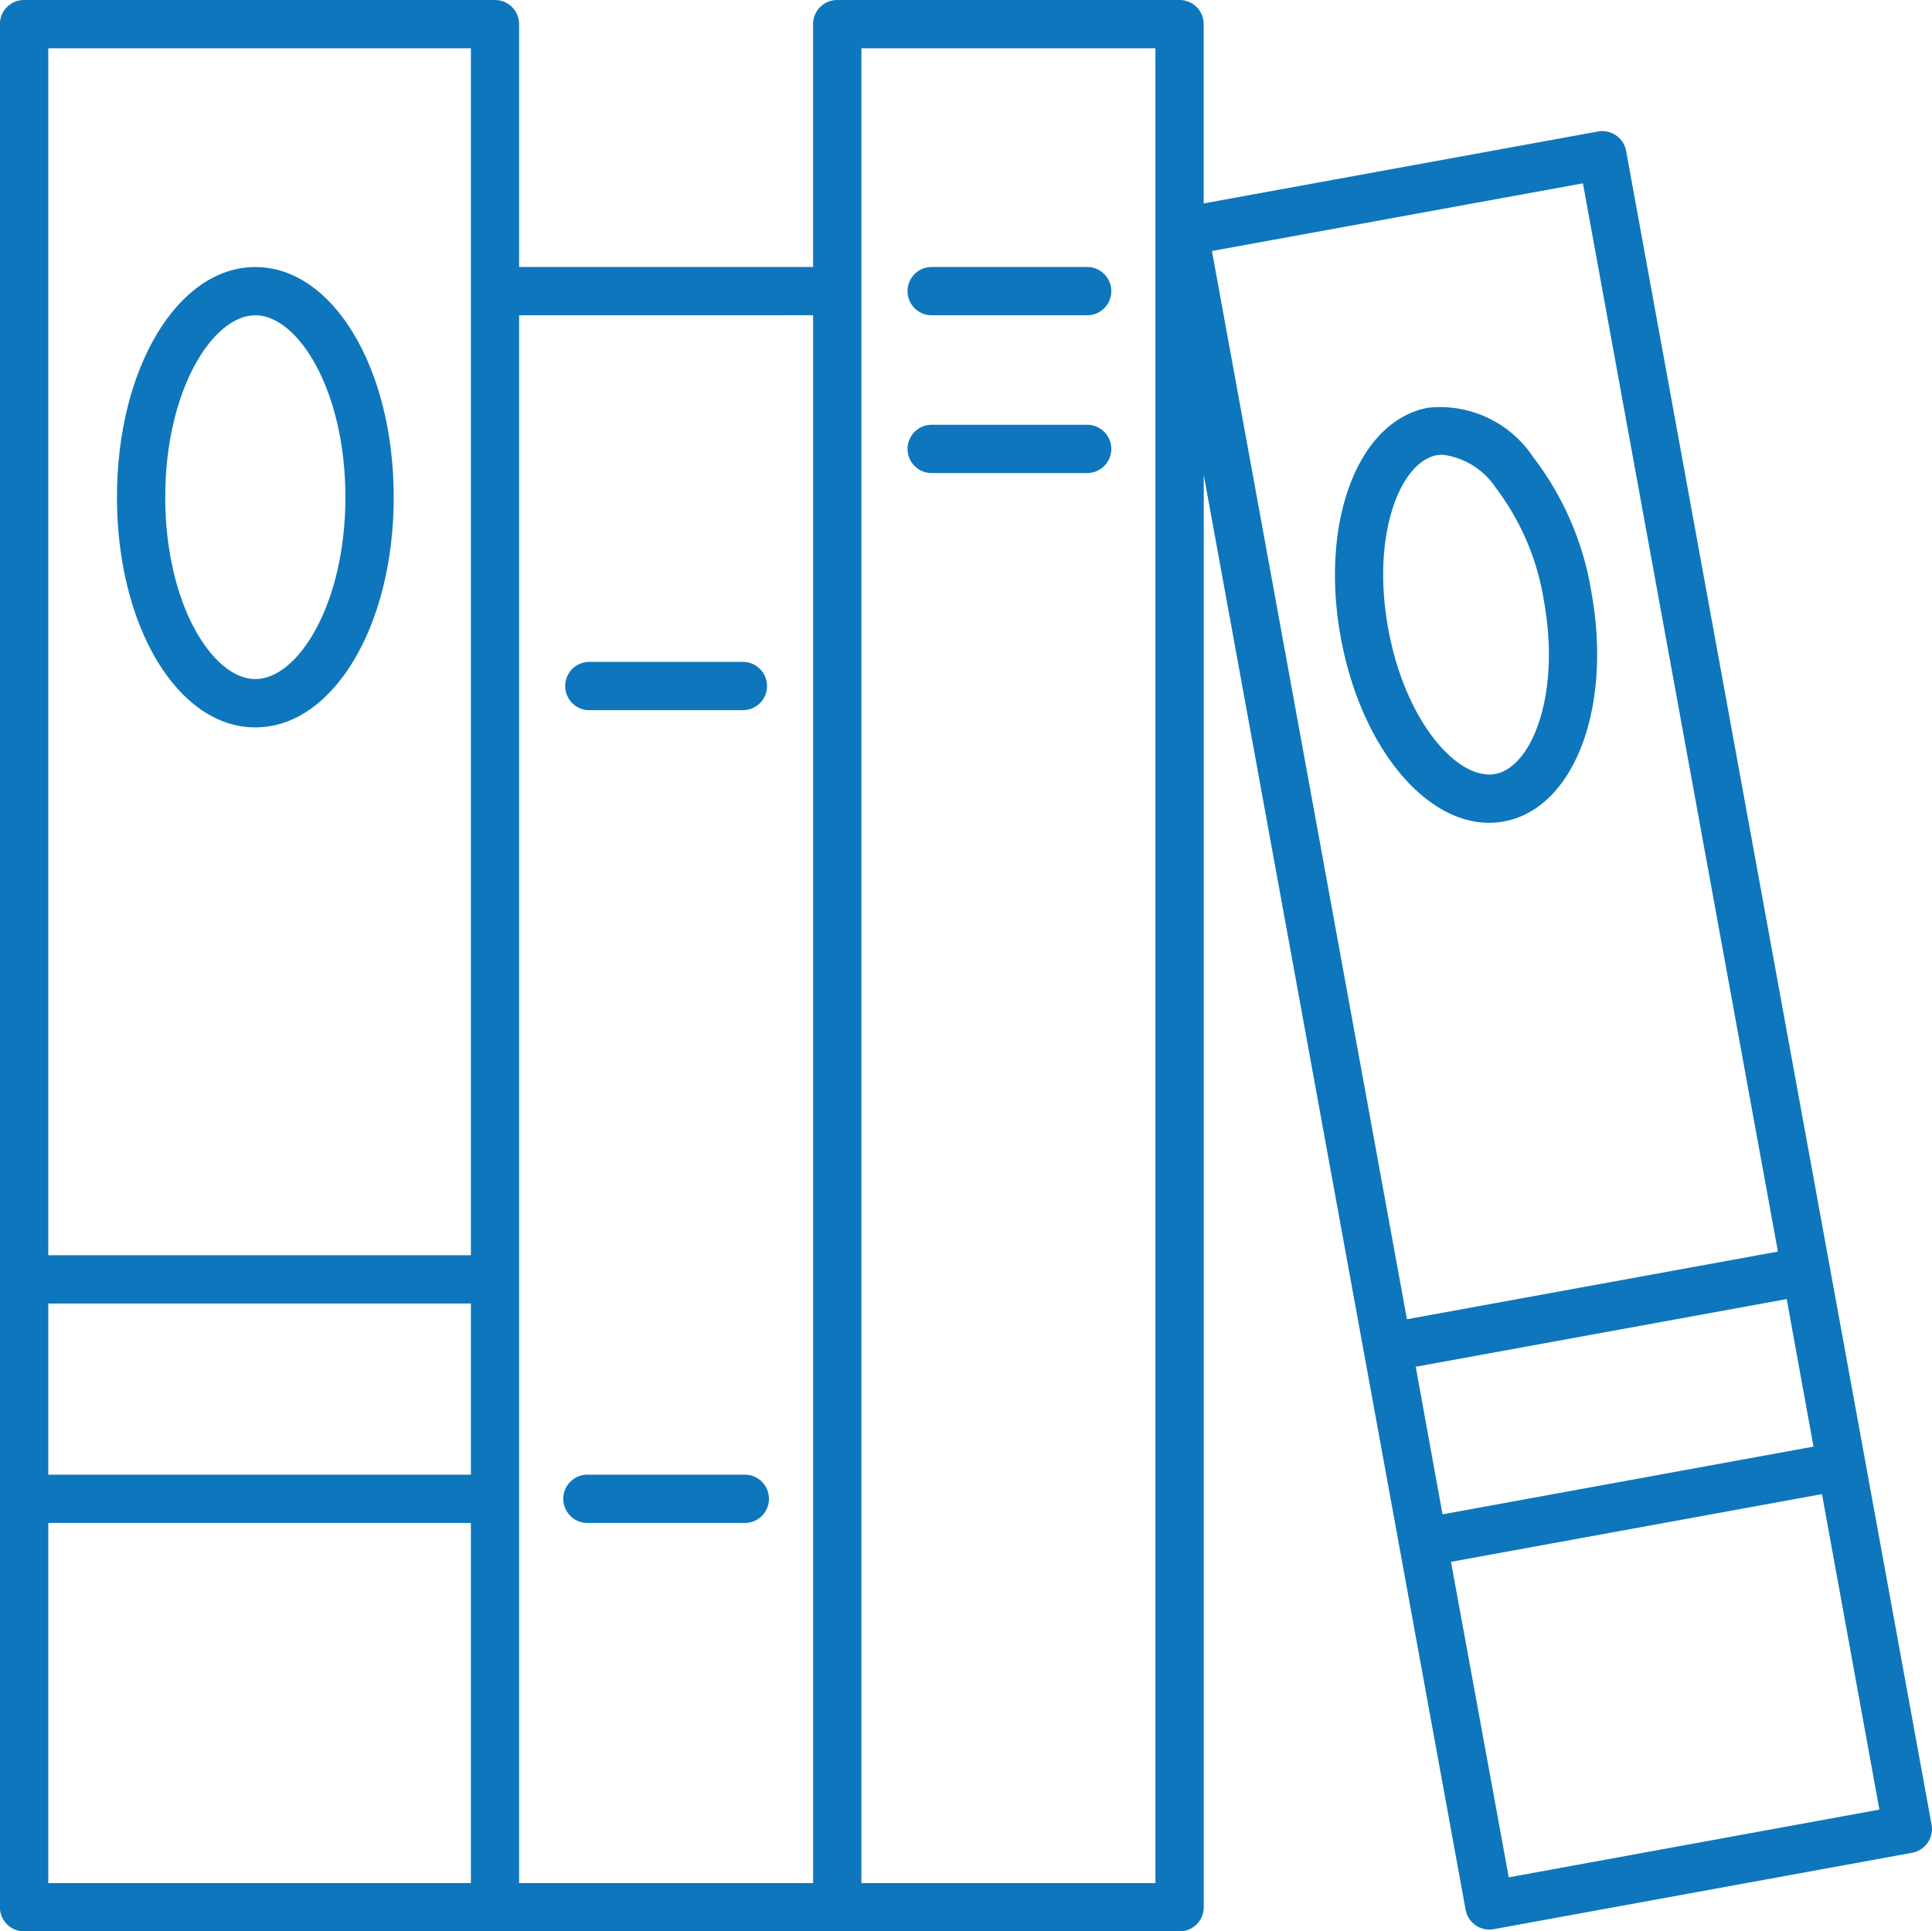
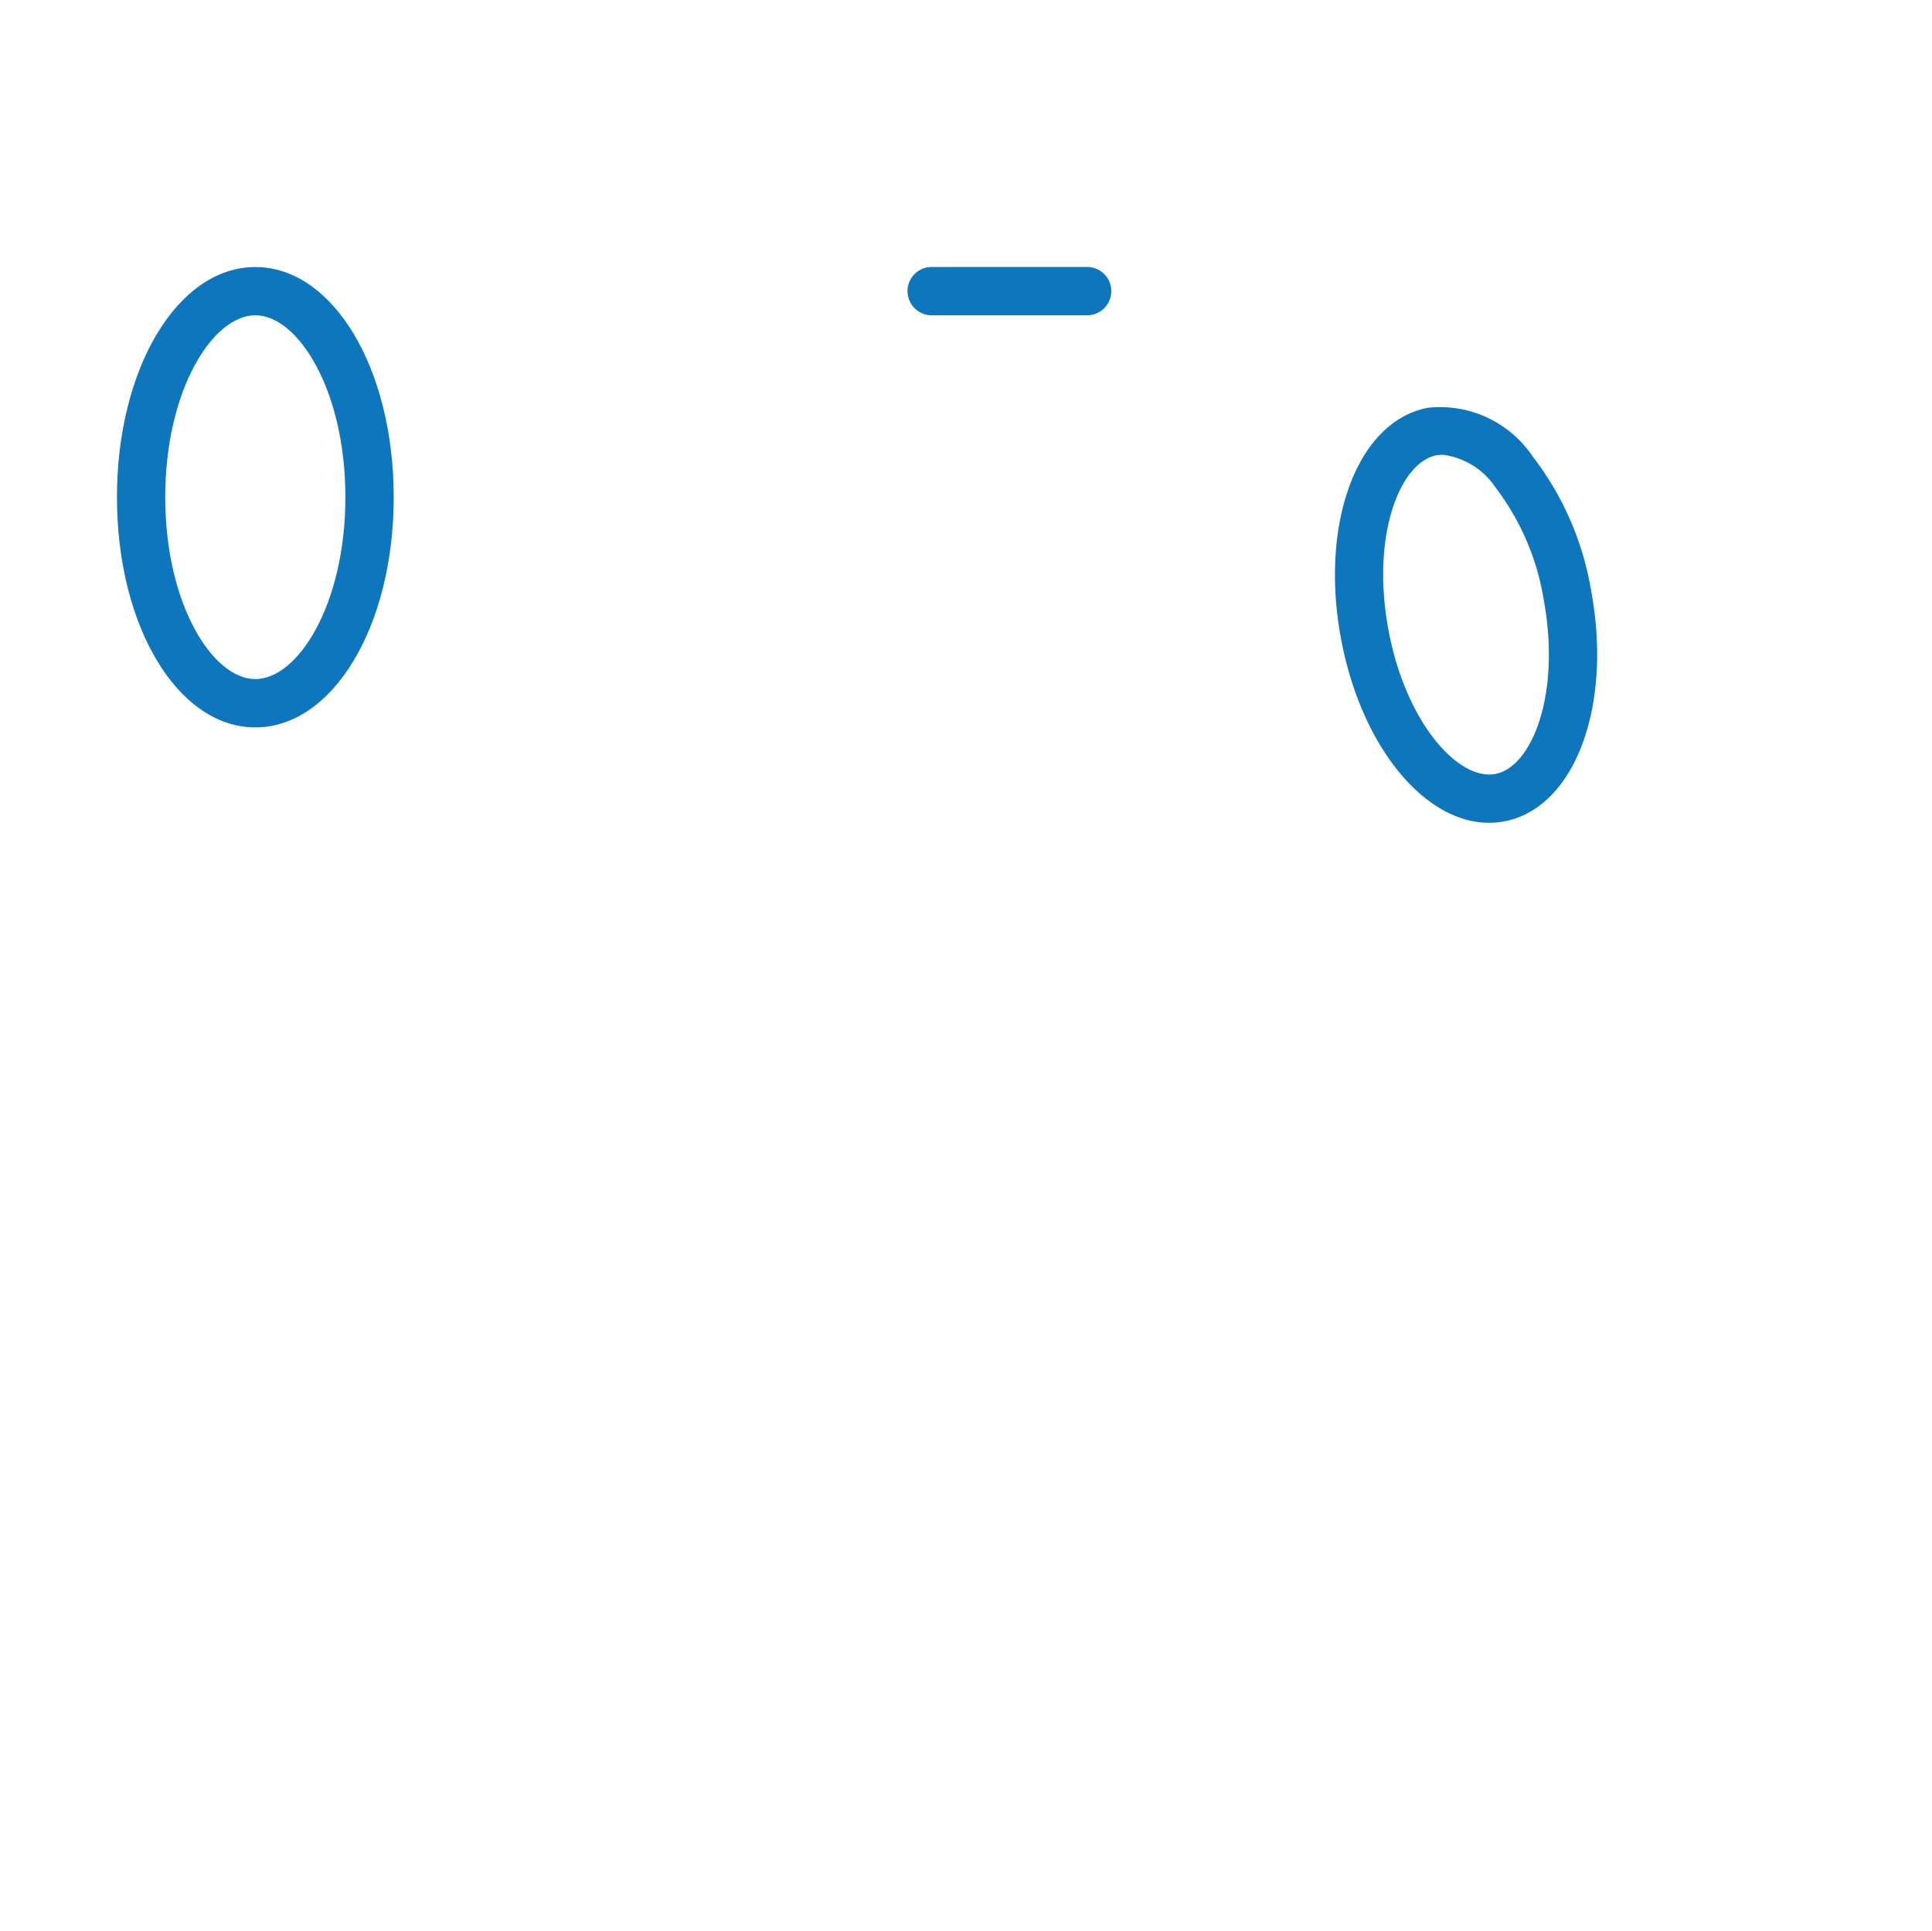
<svg xmlns="http://www.w3.org/2000/svg" width="50.464" height="50.453" viewBox="0 0 50.464 50.453">
  <g id="books" transform="translate(-10 -10)">
-     <path id="Path_299" data-name="Path 299" d="M34,72.344h4.06a.631.631,0,1,0,0-1.261H34a.631.631,0,1,0,0,1.261Z" transform="translate(-8.631 -22.56)" fill="#0e76bc" />
-     <path id="Path_300" data-name="Path 300" d="M34,38.678h4.06a.631.631,0,0,0,0-1.261H34a.631.631,0,0,0,0,1.261Z" transform="translate(-8.631 -10.126)" fill="#0e76bc" />
-     <path id="Path_301" data-name="Path 301" d="M48.178,28.857h4.06a.631.631,0,1,0,0-1.261h-4.06a.631.631,0,0,0,0,1.261Z" transform="translate(-13.867 -6.499)" fill="#0e76bc" />
    <path id="Path_302" data-name="Path 302" d="M48.178,22.32h4.06a.631.631,0,1,0,0-1.261h-4.06a.631.631,0,0,0,0,1.261Z" transform="translate(-13.867 -4.084)" fill="#0e76bc" />
-     <path id="Path_303" data-name="Path 303" d="M10.631,60.453h30.18a.63.63,0,0,0,.631-.631V22.407l6.84,37.482a.631.631,0,0,0,.62.517.653.653,0,0,0,.114-.01L59.946,58.4a.631.631,0,0,0,.507-.734L52.474,13.942a.633.633,0,0,0-.734-.507l-10.3,1.879V10.631A.63.63,0,0,0,40.811,10H31.869a.63.63,0,0,0-.631.631v6.344H23.559V10.631A.63.63,0,0,0,22.929,10h-12.3a.63.63,0,0,0-.631.631V59.823A.63.63,0,0,0,10.631,60.453ZM57.369,47.79l-9.69,1.769-.7-3.855,9.69-1.768Zm-7.96,11.252L47.9,50.8l9.69-1.769,1.5,8.242Zm1.937-44.253,5.093,27.906-9.69,1.768L41.656,16.557ZM22.3,48.523H11.261V44.052H22.3ZM11.261,49.784H22.3v9.408H11.261ZM32.5,11.261h7.68V59.192H32.5V11.261Zm-1.261,6.974V59.192H23.559V18.236ZM22.3,11.261V42.791H11.261V11.261Z" fill="#0e76bc" />
    <path id="Path_304" data-name="Path 304" d="M18.458,33.086c2.027,0,3.615-2.642,3.615-6.013s-1.588-6.013-3.615-6.013-3.614,2.642-3.614,6.013S16.431,33.086,18.458,33.086Zm0-10.766c1.113,0,2.353,1.952,2.353,4.752s-1.24,4.752-2.353,4.752-2.353-1.952-2.353-4.752S17.345,22.32,18.458,22.32Z" transform="translate(-1.789 -4.084)" fill="#0e76bc" />
    <path id="Path_305" data-name="Path 305" d="M69.316,37.71a2.141,2.141,0,0,0,.385-.035c1.835-.335,2.839-2.972,2.286-6a7.856,7.856,0,0,0-1.527-3.528,2.916,2.916,0,0,0-2.732-1.28c-1.835.335-2.839,2.972-2.286,6C65.957,35.686,67.611,37.71,69.316,37.71Zm-1.362-9.6a.854.854,0,0,1,.157-.014,1.957,1.957,0,0,1,1.373.853A6.593,6.593,0,0,1,70.746,31.9c.448,2.454-.311,4.36-1.272,4.535s-2.343-1.338-2.792-3.794S66.994,28.281,67.955,28.106Z" transform="translate(-20.421 -6.216)" fill="#0e76bc" />
  </g>
</svg>